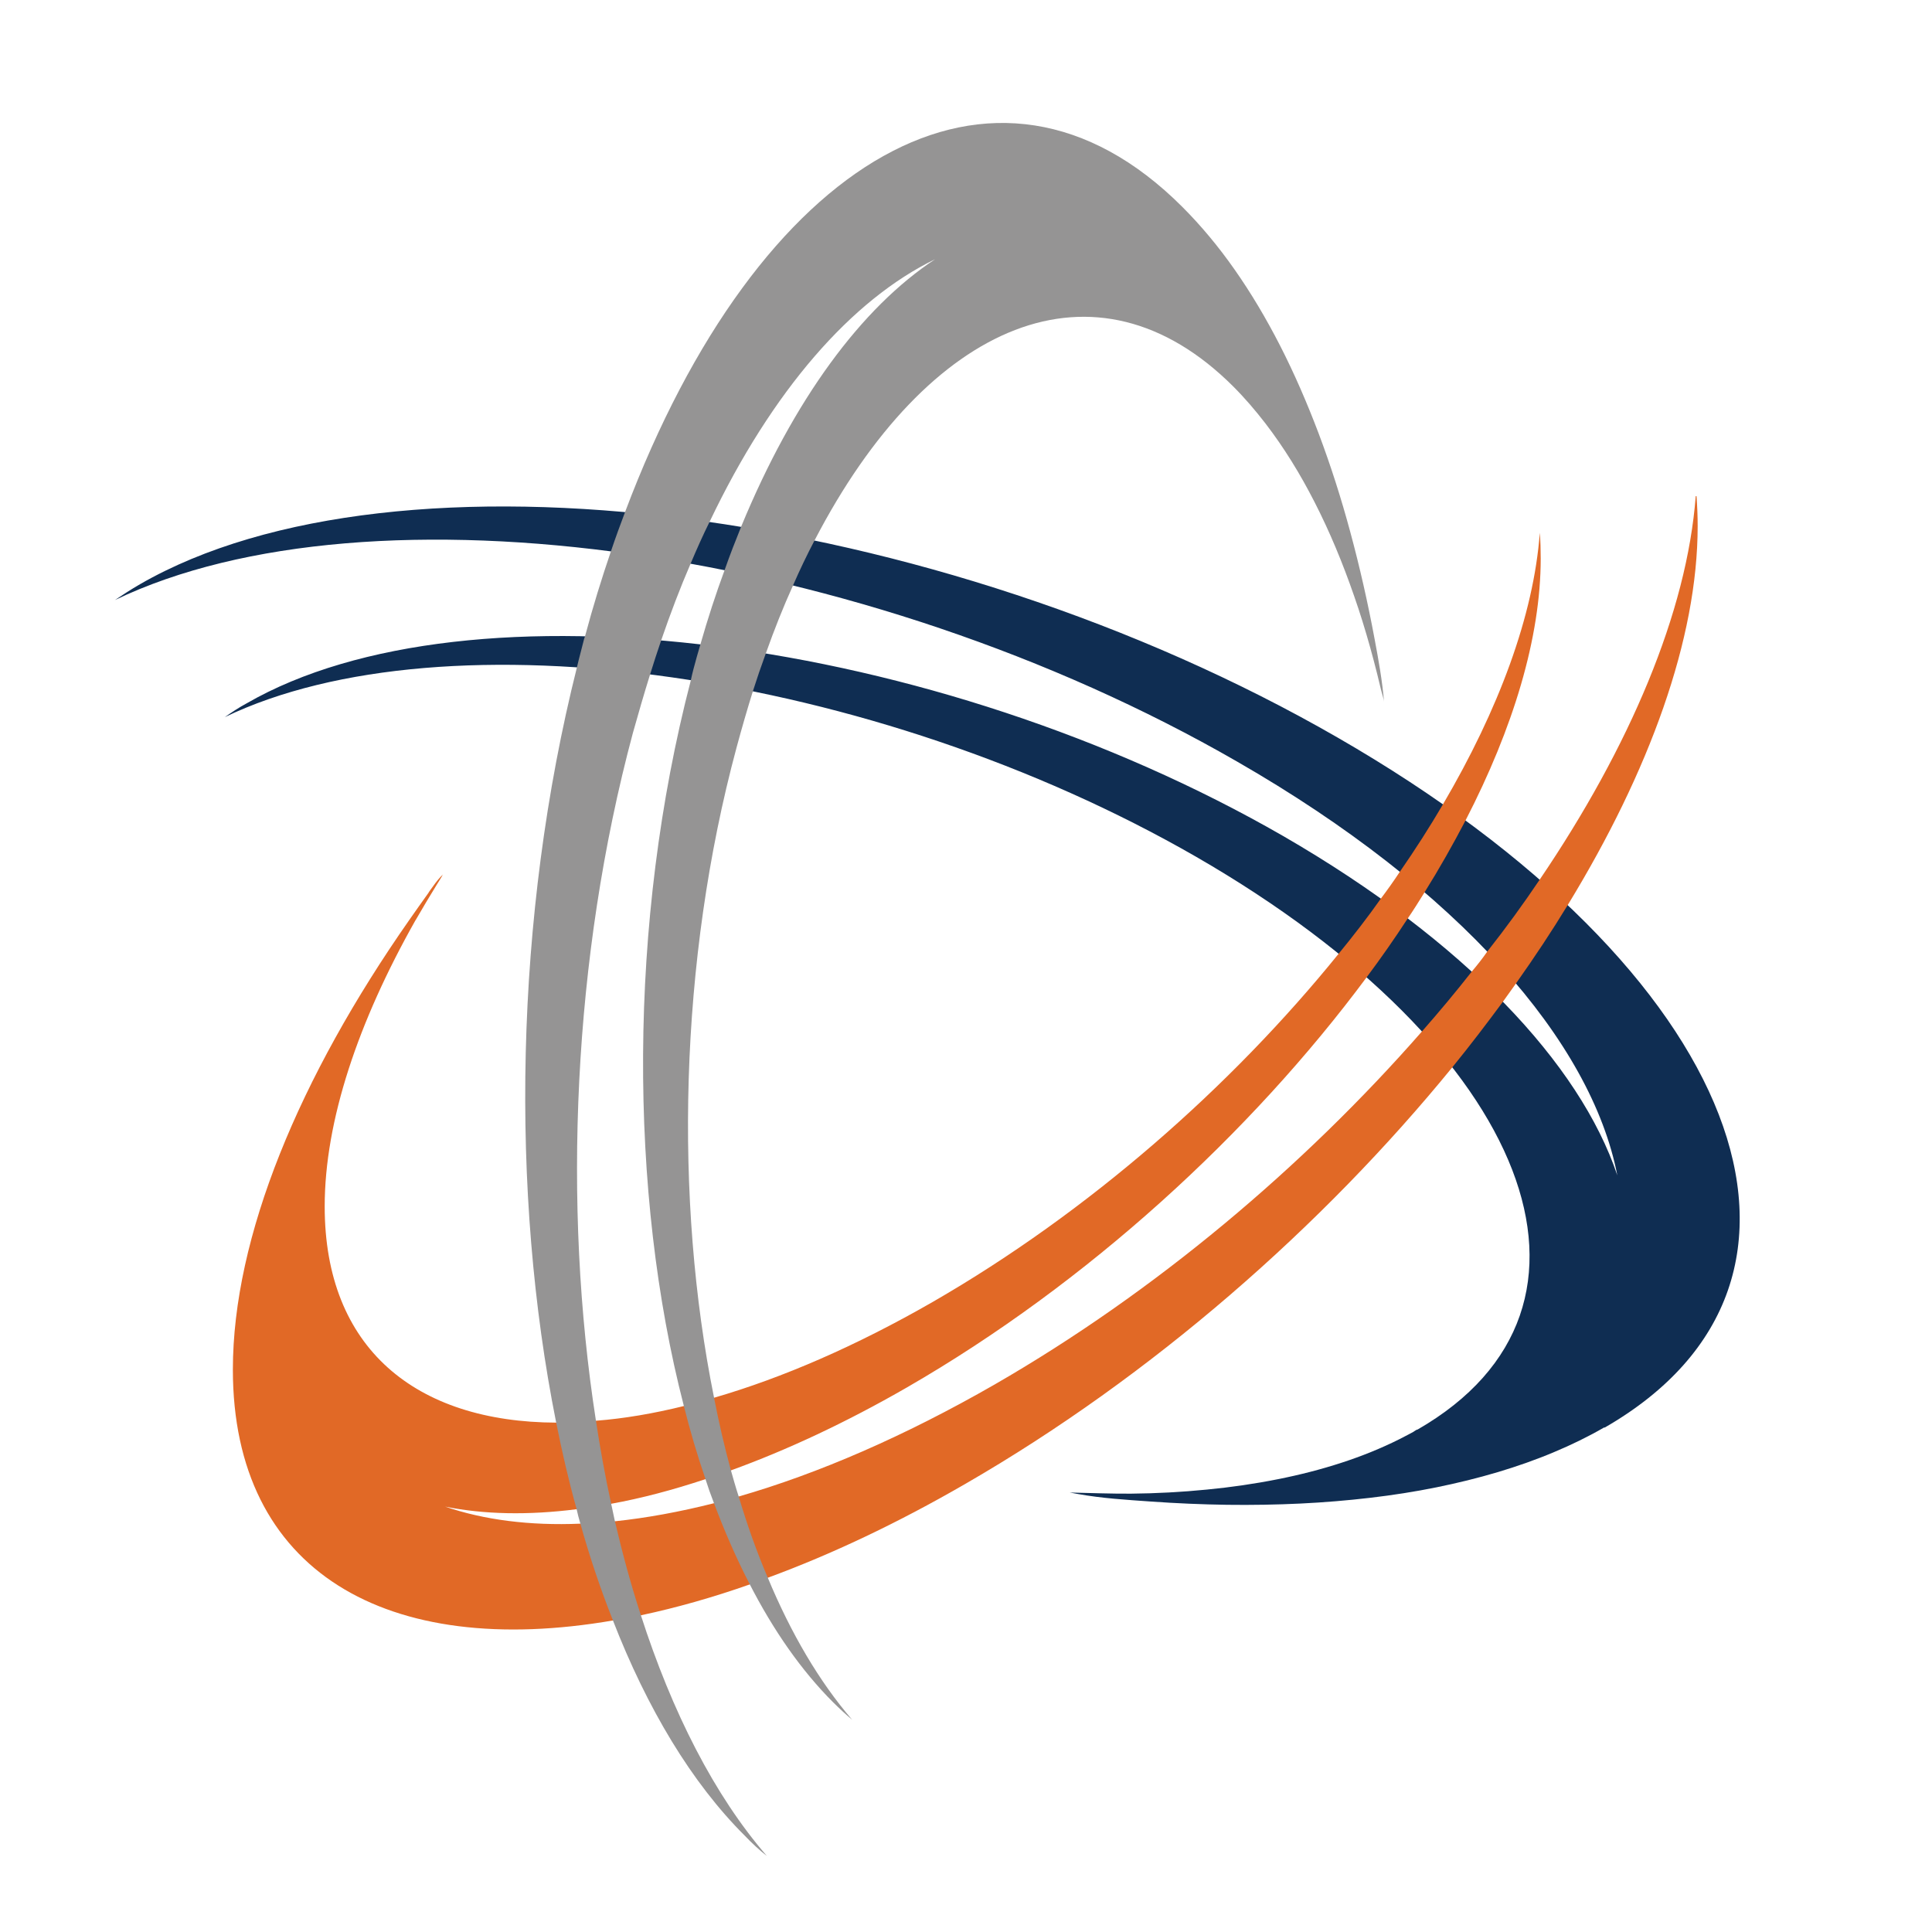
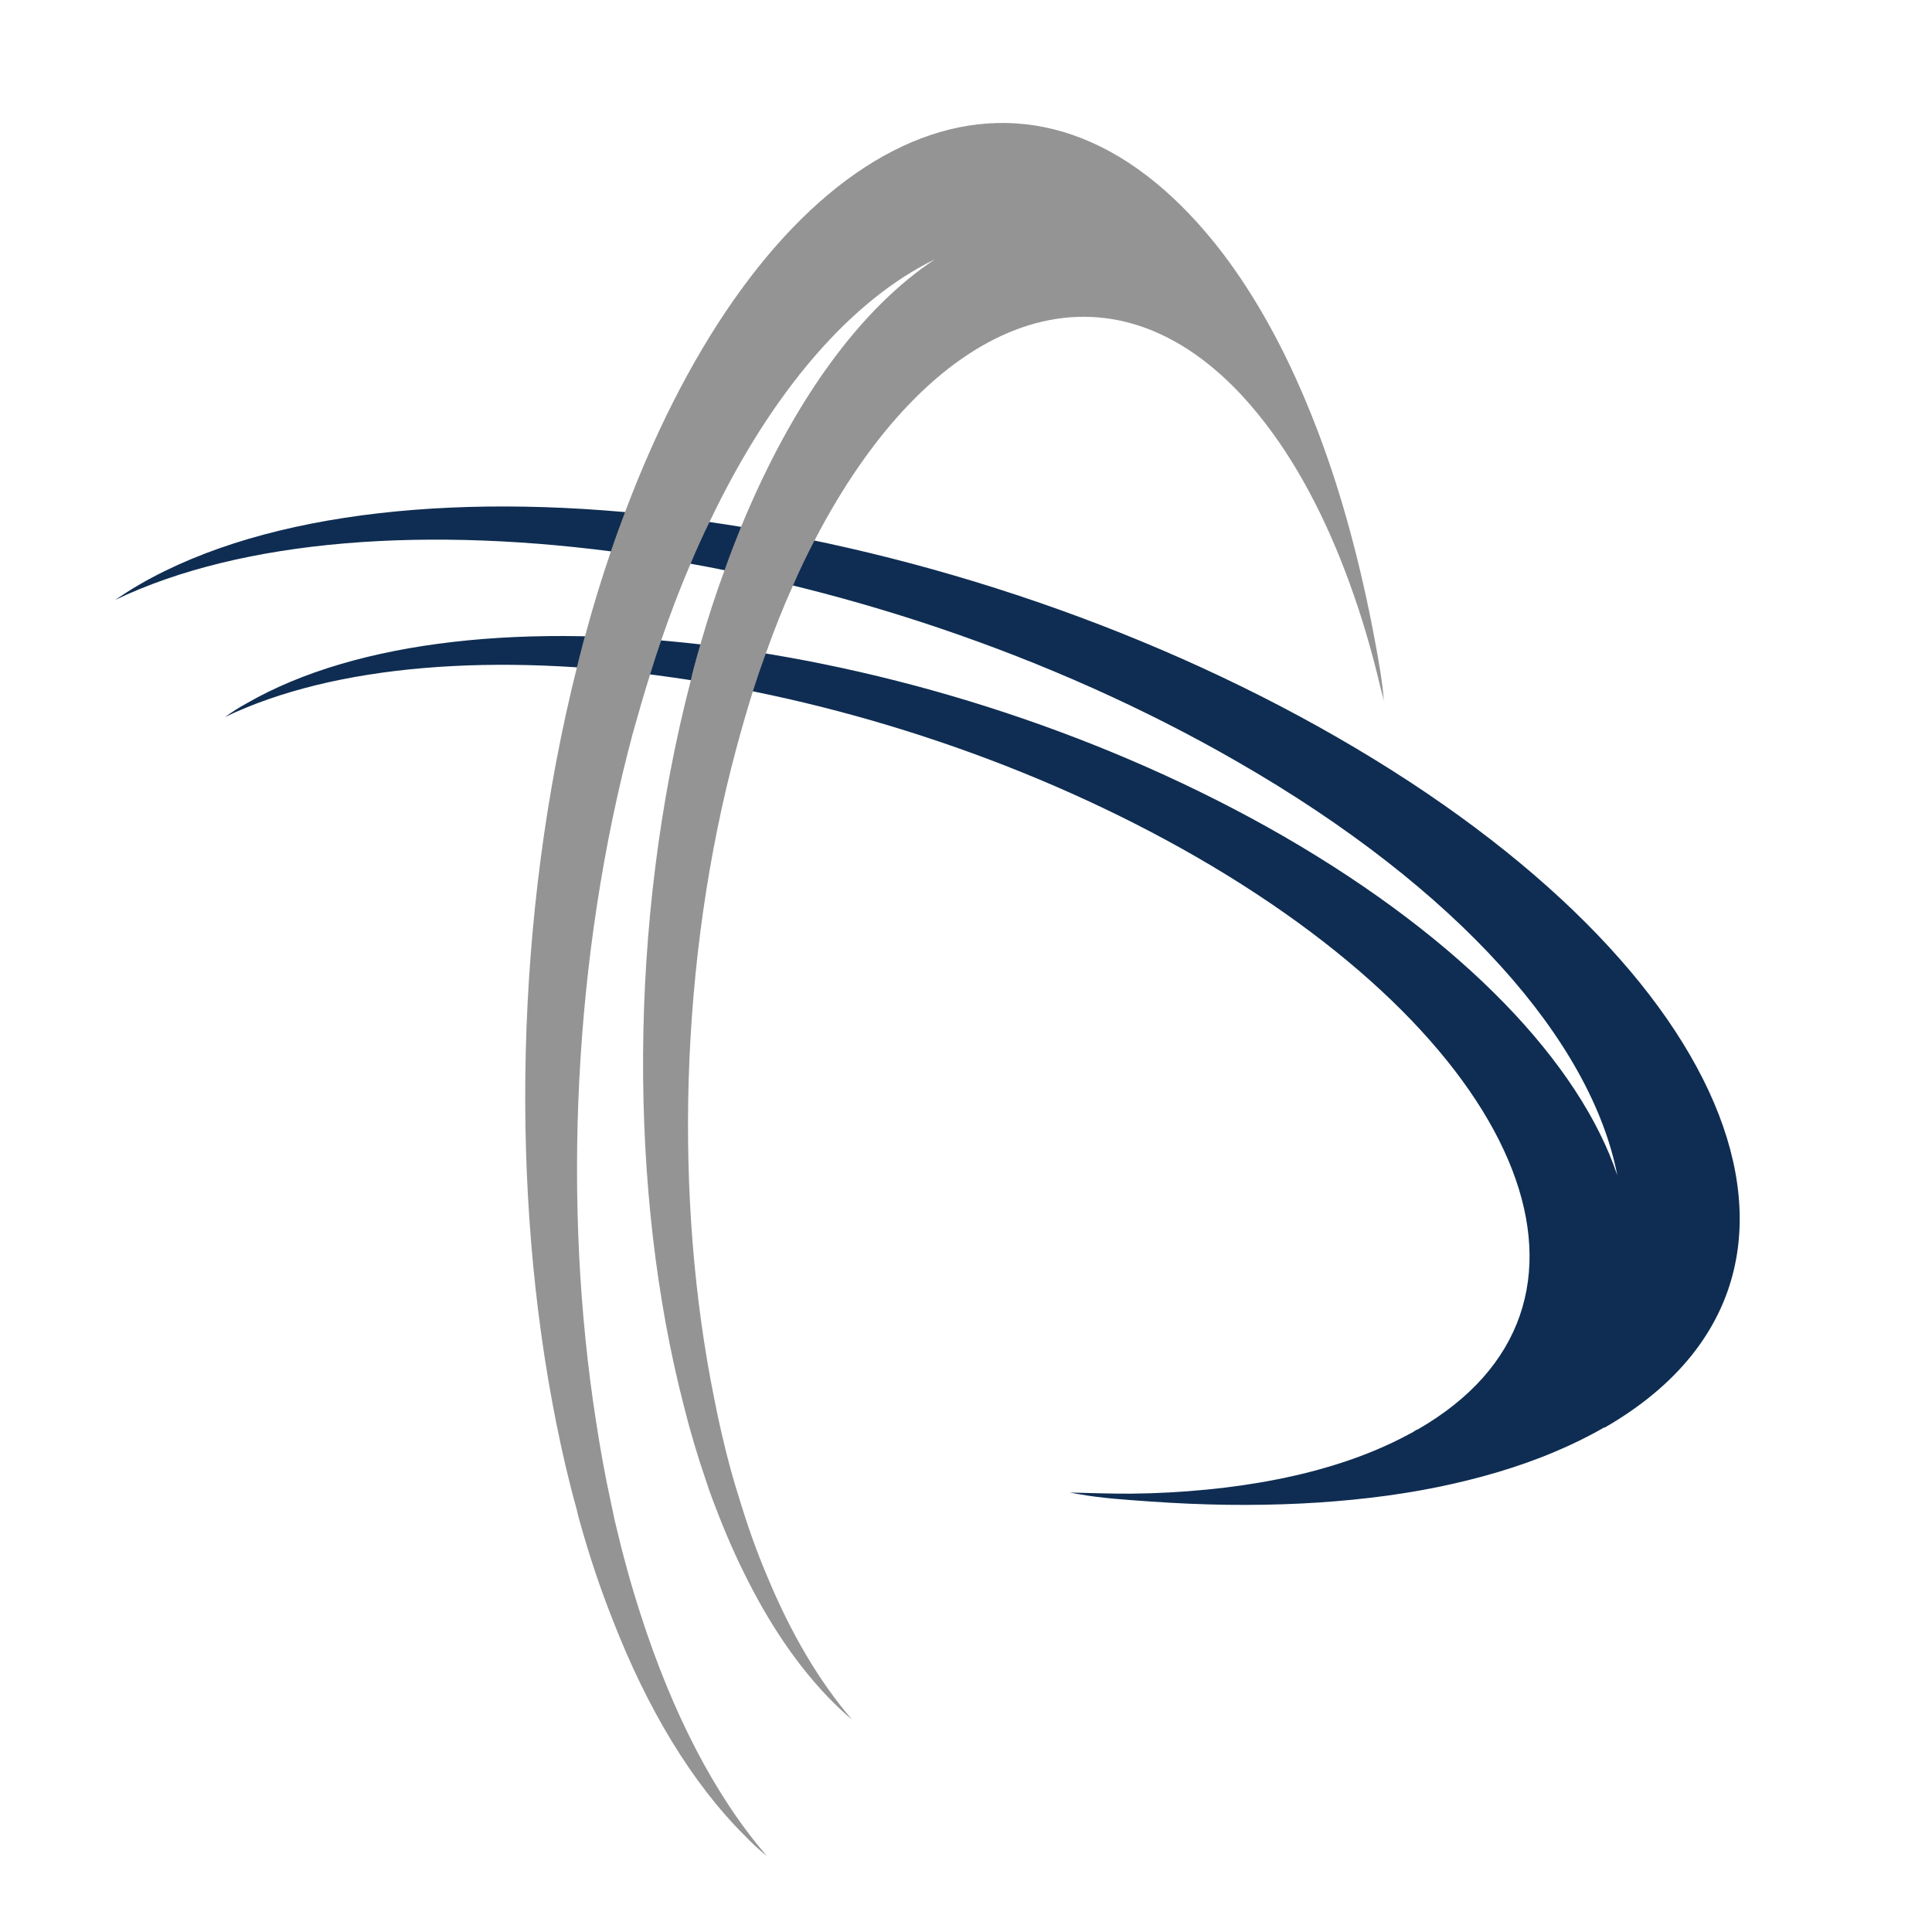
<svg xmlns="http://www.w3.org/2000/svg" id="Layer_1" viewBox="0 0 170 170">
  <defs>
    <style>
      .cls-1 {
        fill: #0f2d52;
      }

      .cls-2 {
        fill: #e16926;
      }

      .cls-3 {
        fill: #959494;
      }
    </style>
  </defs>
-   <path class="cls-1" d="M141.16,125.6c-1.42.82-2.9,1.54-4.41,2.17-1.61.68-3.27,1.26-4.94,1.76-1.78.53-3.58.97-5.4,1.34-1.92.39-3.86.69-5.81.92-2.05.24-4.11.41-6.17.51s-4.31.14-6.47.11-4.49-.13-6.73-.29c-2.12-.15-4.28-.28-6.38-.66-.24-.04-.48-.09-.72-.13,1.79.04,3.59.11,5.38.1,2.23-.02,4.47-.14,6.69-.36,2.09-.2,4.17-.5,6.23-.91,1.92-.38,3.81-.86,5.67-1.47,1.72-.56,3.41-1.24,5.03-2.05.27-.14.54-.28.81-.42.14-.07.27-.15.41-.22.09-.05.28-.21.38-.21,18.73-10.76,9.97-33.42-19.48-50.4-28.45-16.37-66.03-21.63-85.47-12.29.61-.42,1.23-.84,1.92-1.21,19.52-11.25,60.51-6,91.22,11.68,15.95,9.22,26.09,20.02,29.39,29.85-2.28-11.77-13.9-25.17-33.46-36.41-32.84-18.92-76.29-25-98.74-14.21.69-.46,1.42-.94,2.22-1.4,22.55-12.98,69.92-6.92,105.37,13.5,35.53,20.46,46.07,47.74,23.49,60.72Z" />
-   <path class="cls-2" d="M149.21,43.65c-.77,10.2-5.79,22.05-13.75,33.78-1.42,2.11-2.95,4.22-4.6,6.31-.42.61-.88,1.19-1.38,1.78-1.38,1.76-2.84,3.51-4.37,5.25-10.41,11.89-23.45,22.91-37.6,31.06-7.94,4.56-15.53,7.84-22.51,9.85-.73.21-1.46.4-2.17.59-3.05.77-5.96,1.3-8.72,1.59-1.05.1-2.07.19-3.05.21-4.45.19-8.47-.33-11.89-1.5,3.41.69,7.29.77,11.56.23,1-.13,2.01-.27,3.05-.48,2.65-.48,5.41-1.21,8.3-2.17.73-.23,1.48-.48,2.24-.77,4.91-1.78,10.1-4.2,15.47-7.29,15.89-9.16,30.27-22.37,40.45-36.08,1.28-1.71,2.49-3.45,3.62-5.18.52-.75,1-1.53,1.48-2.3,1.32-2.11,2.51-4.22,3.6-6.31,4.22-8.17,6.63-16.12,6.63-23.08,0-.79-.02-1.53-.08-2.26-.54,7.29-3.62,15.55-8.53,23.91-1.15,1.96-2.42,3.95-3.8,5.94-.52.79-1.09,1.59-1.67,2.36-1.15,1.63-2.4,3.24-3.7,4.83-9.47,11.71-22.01,22.74-35.72,30.64-6.77,3.89-13.25,6.69-19.21,8.42-.9.27-1.78.52-2.65.73-2.7.67-5.29,1.11-7.73,1.3-1.19.13-2.38.17-3.51.17-12.42-.04-20.4-6.56-20.4-19.02,0-7.55,2.95-16.26,7.98-25.17l.04-.06c.3-.52.6-1.03.91-1.55s.62-1.03.94-1.55c.18-.3.38-.59.54-.9-.04.07-.13.14-.19.2-.34.36-.62.76-.9,1.15l-.14.2-.06.1s-1.67,2.34-1.67,2.36c-9.68,13.84-15.53,27.88-15.53,39.57,0,17.79,13.54,25.52,33.49,22.07.82-.13,1.63-.29,2.47-.46,3.05-.65,6.25-1.55,9.57-2.72.52-.19,1.05-.38,1.59-.59,5.52-2.03,11.33-4.77,17.33-8.24,16.41-9.47,31.44-22.66,42.87-36.68,1.55-1.9,3.03-3.85,4.45-5.77.4-.54.77-1.09,1.15-1.61,1.63-2.3,3.14-4.58,4.54-6.88,7.19-11.77,11.43-23.43,11.43-33.34,0-.9-.04-1.78-.1-2.63Z" />
+   <path class="cls-1" d="M141.16,125.6c-1.42.82-2.9,1.54-4.41,2.17-1.61.68-3.27,1.26-4.94,1.76-1.78.53-3.58.97-5.4,1.34-1.92.39-3.86.69-5.81.92-2.05.24-4.11.41-6.17.51s-4.31.14-6.47.11-4.49-.13-6.73-.29c-2.12-.15-4.28-.28-6.38-.66-.24-.04-.48-.09-.72-.13,1.79.04,3.59.11,5.38.1,2.23-.02,4.47-.14,6.69-.36,2.09-.2,4.17-.5,6.23-.91,1.92-.38,3.81-.86,5.67-1.47,1.72-.56,3.41-1.24,5.03-2.05.27-.14.54-.28.81-.42.14-.07.27-.15.41-.22.09-.05.28-.21.38-.21,18.73-10.76,9.97-33.42-19.48-50.4-28.45-16.37-66.03-21.63-85.47-12.29.61-.42,1.23-.84,1.92-1.21,19.52-11.25,60.51-6,91.22,11.68,15.95,9.22,26.09,20.02,29.39,29.85-2.28-11.77-13.9-25.17-33.46-36.41-32.84-18.92-76.29-25-98.74-14.21.69-.46,1.42-.94,2.22-1.4,22.55-12.98,69.92-6.92,105.37,13.5,35.53,20.46,46.07,47.74,23.49,60.72" />
  <path class="cls-3" d="M121.79,61.83c-.03-.38-.2-.83-.29-1.21-.11-.44-.21-.88-.32-1.32-.19-.77-.4-1.54-.61-2.31-.43-1.54-.9-3.07-1.43-4.58-.98-2.83-2.12-5.6-3.49-8.27-1.23-2.41-2.65-4.73-4.3-6.88-.88-1.14-1.82-2.24-2.84-3.26-12.06-12.04-26.84-5.71-36.83,13.54-.67,1.28-1.3,2.59-1.9,3.97-.86,1.9-1.65,3.89-2.4,6-.4,1.09-.77,2.17-1.13,3.3-.5,1.61-.98,3.26-1.44,4.97-5.08,18.85-5.48,39.84-1.99,57.15.42,2.19.92,4.33,1.48,6.4.23.79.44,1.57.69,2.32.75,2.51,1.59,4.89,2.55,7.13,2.05,4.93,4.54,9.18,7.44,12.54-.56-.46-1.11-.98-1.67-1.53-2.78-2.78-5.25-6.31-7.36-10.43-1.15-2.22-2.19-4.6-3.14-7.13-.27-.69-.52-1.4-.75-2.13-.71-2.07-1.34-4.2-1.9-6.44-4.81-18.64-4.93-42.45.63-63.81.06-.33.15-.65.23-.98.19-.73.4-1.46.61-2.17.65-2.28,1.36-4.45,2.13-6.54.46-1.32.96-2.59,1.46-3.83,4.62-11.2,10.6-19.27,17.06-23.52-7.34,3.57-14.32,11.52-19.84,23.1-.59,1.19-1.13,2.4-1.67,3.68-.92,2.13-1.78,4.39-2.59,6.75-.33.98-.67,1.99-.98,3.01-.52,1.67-1.02,3.39-1.51,5.14-5.31,19.79-6.19,41.64-3.26,60.47.38,2.51.82,4.93,1.34,7.32.1.52.23,1.02.33,1.55.67,2.86,1.42,5.62,2.28,8.26,2.76,8.57,6.48,15.89,11.1,21.22-.67-.52-1.32-1.13-1.94-1.78-4.68-4.66-8.59-11.18-11.62-18.98-1.07-2.7-2.03-5.54-2.86-8.51-.13-.42-.23-.84-.33-1.28-.69-2.47-1.28-5.02-1.8-7.63-4.03-20.15-3.7-44.38,1.84-66.43.17-.75.38-1.48.56-2.22.04-.17.08-.33.15-.5.69-2.59,1.46-5.08,2.28-7.48.4-1.19.82-2.34,1.25-3.47C66.75,13.86,87.51,1.69,104.02,18.19c1.69,1.69,3.21,3.53,4.58,5.48,1.5,2.13,2.83,4.39,4.02,6.71,1.29,2.52,2.41,5.12,3.41,7.76,1.07,2.84,1.99,5.73,2.78,8.66.84,3.1,1.55,6.24,2.14,9.41.35,1.87.69,3.73.84,5.63Z" />
</svg>